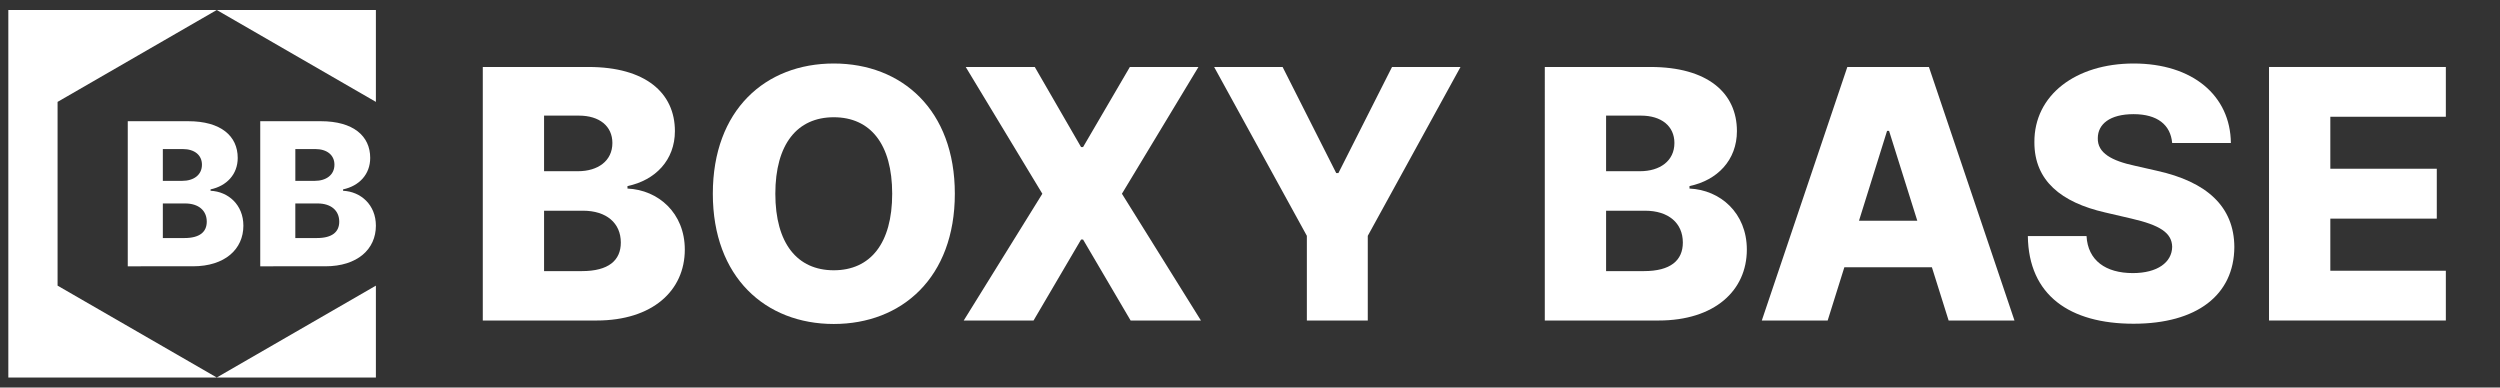
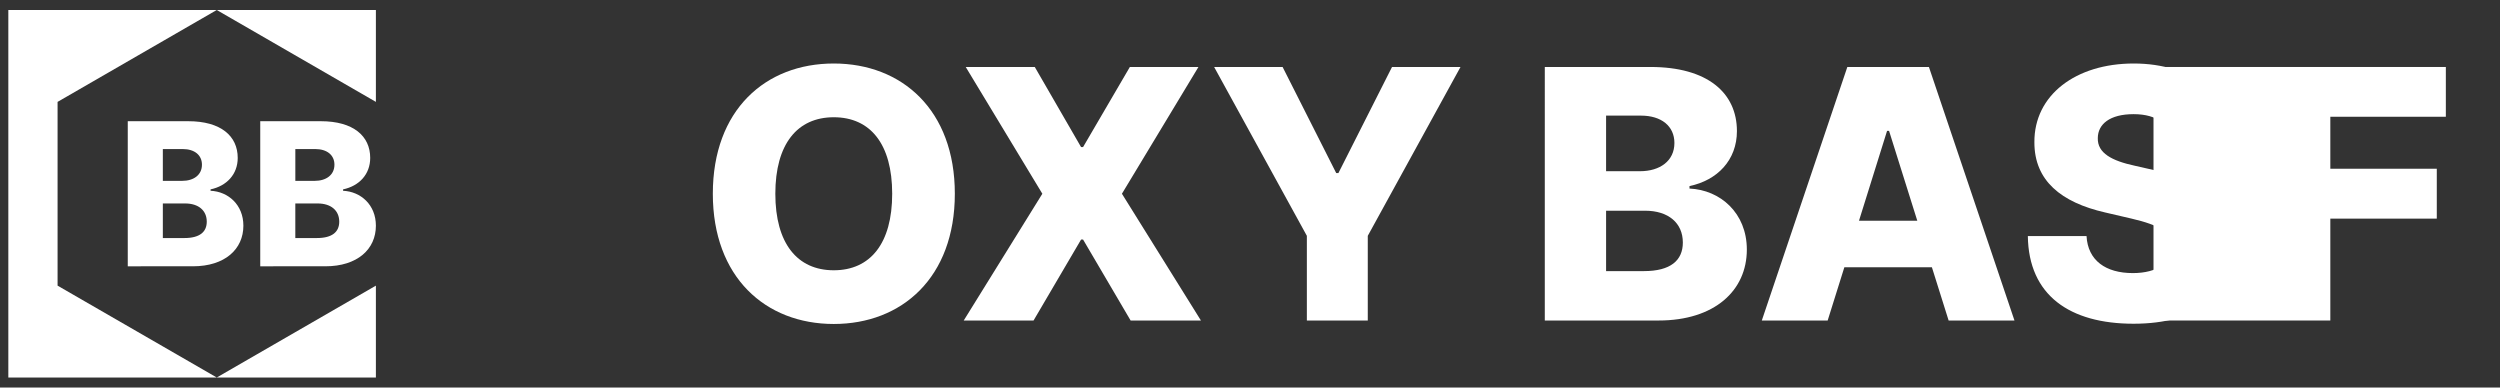
<svg xmlns="http://www.w3.org/2000/svg" version="1.1" id="レイヤー_1" x="0px" y="0px" width="400px" height="62px" viewBox="0 0 400 62" enable-background="new 0 0 400 62" xml:space="preserve">
  <rect x="0" y="0" width="400" height="62" fill="#333333" stroke="none" />
  <g>
    <g>
-       <path fill="#FFFFFF" d="M77.246,10.717h16.915c9.113,0,13.824,4.136,13.824,10.261c0,4.633-3.126,7.863-7.588,8.793v0.398    c4.918,0.215,9.172,3.901,9.172,9.764c0,6.555-5.146,11.349-14.121,11.349H77.246V10.717z M92.477,27.394    c3.209,0,5.506-1.663,5.506-4.516c0-2.694-2.082-4.379-5.347-4.379h-5.586v8.895H92.477z M93.11,43.377    c4.24,0,6.222-1.701,6.222-4.57c0-3.111-2.3-5.093-6.045-5.093h-6.236v9.663H93.11z" />
      <path fill="#FFFFFF" d="M133.402,51.837c-10.932,0-19.35-7.486-19.35-20.838c0-13.41,8.418-20.838,19.35-20.838    c10.894,0,19.371,7.427,19.371,20.838C152.773,44.411,144.296,51.837,133.402,51.837z M133.402,18.76    c-5.841,0-9.348,4.299-9.348,12.239c0,7.943,3.507,12.245,9.348,12.245c5.862,0,9.349-4.302,9.349-12.245    C142.75,23.058,139.264,18.76,133.402,18.76z" />
      <path fill="#FFFFFF" d="M172.971,23.534h0.318l7.488-12.817h10.974l-12.243,20.282l12.641,20.283h-11.25l-7.609-12.956h-0.318    l-7.605,12.956h-11.171l12.579-20.283l-12.26-20.282h11.05L172.971,23.534z" />
      <path fill="#FFFFFF" d="M205.217,10.717l8.577,16.972h0.353l8.577-16.972h10.957l-14.837,27.018v13.547h-9.746V37.735    l-14.837-27.018H205.217z" />
      <path fill="#FFFFFF" d="M247.169,10.717h16.912c9.117,0,13.827,4.136,13.827,10.261c0,4.633-3.126,7.863-7.588,8.793v0.398    c4.918,0.215,9.175,3.901,9.175,9.764c0,6.555-5.15,11.349-14.121,11.349h-18.206V10.717z M262.4,27.394    c3.21,0,5.506-1.663,5.506-4.516c0-2.694-2.079-4.379-5.347-4.379h-5.586v8.895H262.4z M263.033,43.377    c4.24,0,6.222-1.701,6.222-4.57c0-3.111-2.297-5.093-6.042-5.093h-6.239v9.663H263.033z" />
      <path fill="#FFFFFF" d="M281.889,51.282l13.685-40.565h13.053l13.689,40.565h-10.535l-2.677-8.52h-14.007l-2.67,8.52H281.889z     M306.766,35.316l-4.517-14.377h-0.318l-4.492,14.377H306.766z" />
      <path fill="#FFFFFF" d="M341.372,18.265c-3.805,0-5.707,1.603-5.724,3.82c-0.079,2.414,2.258,3.645,5.942,4.438l3.486,0.792    c8.003,1.762,12.381,5.727,12.419,12.203c-0.038,7.707-6.021,12.279-16.123,12.279c-10.203,0-16.795-4.536-16.916-14.021h9.39    c0.214,3.9,3.068,5.919,7.408,5.919c3.942,0,6.256-1.724,6.294-4.199c-0.038-2.277-2.034-3.484-6.495-4.517l-4.237-0.986    c-7.014-1.608-11.33-5.074-11.313-11.233c-0.055-7.546,6.619-12.599,15.888-12.599c9.428,0,15.474,5.132,15.549,12.715h-9.393    C347.293,19.987,345.197,18.265,341.372,18.265z" />
-       <path fill="#FFFFFF" d="M363.043,10.717h28.291v7.963h-18.482v8.318h17.033v7.982h-17.033v8.338h18.482v7.963h-28.291V10.717z" />
+       <path fill="#FFFFFF" d="M363.043,10.717h28.291v7.963h-18.482v8.318h17.033v7.982h-17.033v8.338v7.963h-28.291V10.717z" />
    </g>
    <g>
      <g>
        <path fill="#FFFFFF" d="M20.442,19.393h9.68c5.216,0,7.913,2.367,7.913,5.874c0,2.647-1.792,4.496-4.344,5.032v0.225     c2.815,0.125,5.25,2.234,5.25,5.589c0,3.75-2.947,6.495-8.079,6.495H20.442V19.393z M29.16,28.936     c1.837,0,3.151-0.951,3.151-2.585c0-1.541-1.193-2.502-3.061-2.502h-3.196v5.087H29.16z M29.52,38.086     c2.428,0,3.562-0.977,3.562-2.618c0-1.785-1.314-2.915-3.459-2.915h-3.569v5.534H29.52z" />
        <path fill="#FFFFFF" d="M41.639,19.393h9.684c5.212,0,7.91,2.367,7.91,5.874c0,2.647-1.788,4.496-4.34,5.032v0.225     c2.815,0.125,5.25,2.234,5.25,5.589c0,3.75-2.947,6.495-8.086,6.495H41.639V19.393z M50.358,28.936     c1.837,0,3.151-0.951,3.151-2.585c0-1.541-1.19-2.502-3.057-2.502h-3.199v5.087H50.358z M50.717,38.086     c2.431,0,3.562-0.977,3.562-2.618c0-1.785-1.314-2.915-3.455-2.915h-3.573v5.534H50.717z" />
      </g>
      <g>
        <polygon fill="#FFFFFF" points="60.142,1.6 34.68,1.6 60.142,16.302    " />
        <polygon fill="#FFFFFF" points="60.142,45.703 34.68,60.4 60.142,60.4    " />
        <polygon fill="#FFFFFF" points="34.68,1.6 1.333,1.6 1.333,60.4 34.68,60.4 9.212,45.703 9.212,16.302    " />
      </g>
    </g>
  </g>
</svg>